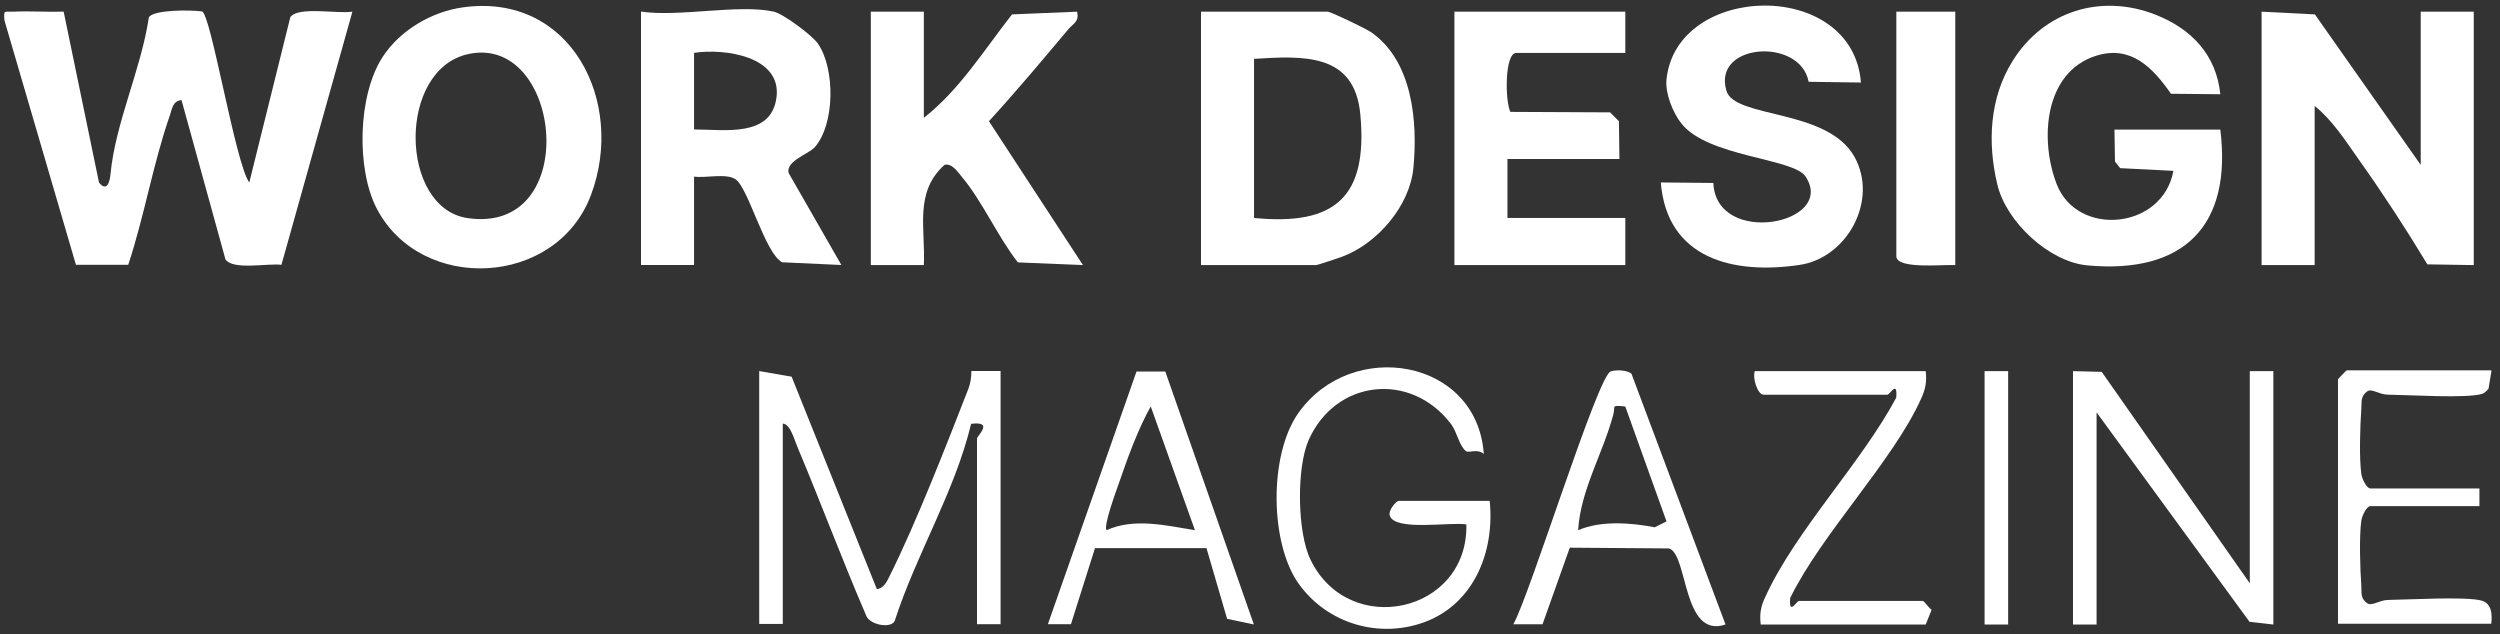
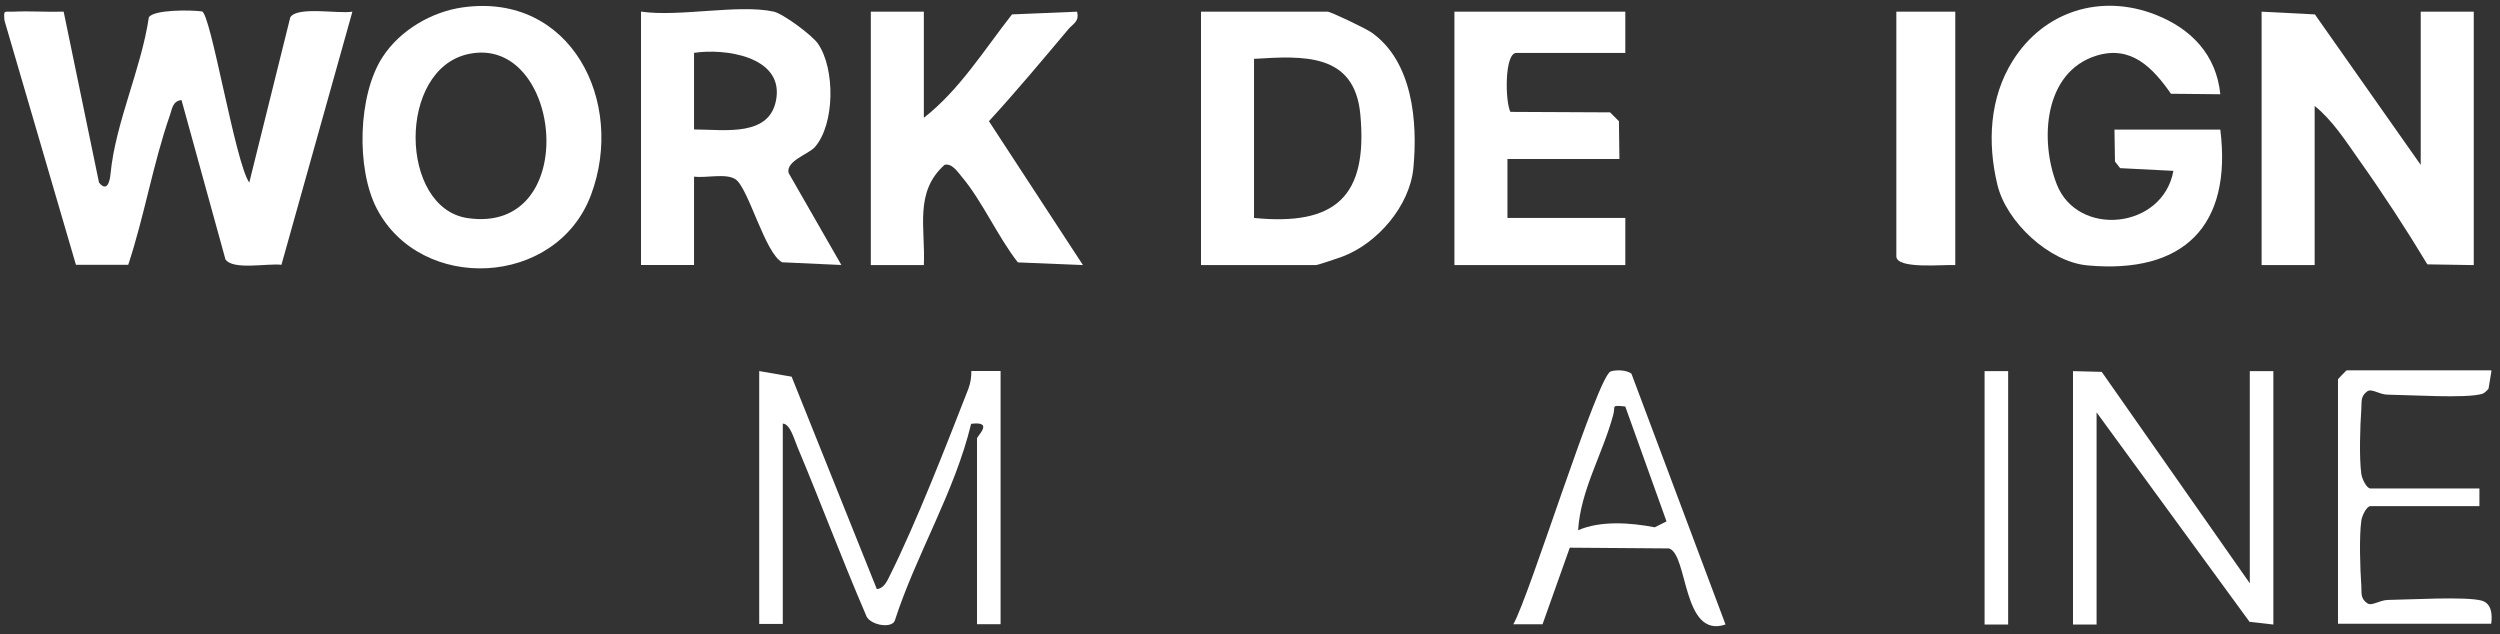
<svg xmlns="http://www.w3.org/2000/svg" fill="none" viewBox="0 0 201 51" height="51" width="201">
  <rect x="0" y="0" width="201" height="51" fill="#333333" stroke="none" />
  <g clip-path="url(#clip0_301_3007)">
    <path fill="white" d="M5.118 0.937L7.96 14.677C8.592 15.466 8.829 14.637 8.888 13.966C9.283 9.86 11.356 5.536 11.968 1.391C12.363 0.759 15.383 0.798 16.232 0.917C16.943 1.016 18.917 13.117 20.042 14.677L23.339 1.391C23.911 0.483 27.188 1.134 28.333 0.937L22.628 21.29C21.503 21.152 18.739 21.744 18.127 20.856L14.593 8.044C13.883 8.122 13.843 8.734 13.666 9.248C12.303 13.156 11.613 17.361 10.309 21.29H6.105L0.36 1.647C0.281 0.739 0.34 0.976 1.09 0.937C2.433 0.877 3.775 0.976 5.118 0.937Z" />
    <path fill="white" d="M194.626 13.259V0.94H198.89V21.314L195.159 21.254C193.461 18.431 191.566 15.529 189.631 12.805C188.585 11.324 187.499 9.627 186.098 8.521V21.314H181.833V0.94L186.117 1.158L194.626 13.259Z" />
    <path fill="white" d="M96.56 21.314V0.94H106.747C106.984 0.94 109.846 2.303 110.28 2.618C113.577 4.948 113.992 9.785 113.636 13.516C113.34 16.556 110.754 19.557 107.951 20.623C107.595 20.761 105.917 21.314 105.799 21.314H96.56ZM100.824 17.523C107.378 18.175 109.984 15.806 109.372 9.212C108.918 4.218 104.753 4.494 100.824 4.731V17.523Z" />
    <path fill="white" d="M62.197 0.932C62.947 1.09 65.296 2.827 65.77 3.518C67.152 5.532 67.132 9.974 65.513 11.829C65 12.402 63.184 12.935 63.401 13.902L67.646 21.305L62.888 21.088C61.506 20.378 60.183 15.126 59.137 14.416C58.367 13.902 56.748 14.337 55.801 14.198V21.305H51.537V0.932C54.577 1.386 59.394 0.32 62.197 0.932ZM55.801 10.408C58.268 10.408 62.039 11.079 62.434 7.802C62.829 4.525 58.268 3.874 55.801 4.249V10.408Z" />
    <path fill="white" d="M37.198 0.594C45.904 -0.63 50.306 8.194 47.523 15.657C44.739 23.119 33.822 23.573 30.288 16.762C28.63 13.564 28.768 7.642 30.762 4.582C32.164 2.43 34.691 0.949 37.198 0.594ZM37.652 4.345C31.927 5.589 32.105 16.703 37.573 17.532C46.832 18.914 45.213 2.706 37.652 4.345Z" />
    <path fill="white" d="M178.513 10.42C179.48 18.178 175.552 22.047 167.833 21.337C164.753 21.061 161.298 17.843 160.588 14.842C159.778 11.466 159.956 7.853 161.831 4.873C164.338 0.885 168.918 -0.537 173.301 1.181C176.183 2.306 178.197 4.418 178.513 7.577L174.545 7.538C173.084 5.445 171.347 3.609 168.543 4.478C164.319 5.8 163.983 11.289 165.365 14.822C167.043 19.106 173.893 18.435 174.742 13.736L170.458 13.519L170.044 12.986L170.004 10.42H178.533H178.513Z" />
    <path fill="white" d="M74.277 0.94V9.469C77.14 7.238 79.134 4 81.365 1.158L86.596 0.94C86.793 1.75 86.28 1.888 85.885 2.362C83.793 4.849 81.7 7.356 79.509 9.745L87.07 21.314L81.838 21.096C80.239 19.063 78.956 16.141 77.337 14.226C77.021 13.851 76.528 13.081 75.936 13.259C73.488 15.45 74.415 18.372 74.277 21.314H70.013V0.94H74.277Z" />
-     <path fill="white" d="M149.618 6.635L145.413 6.576C144.762 3.002 137.674 3.437 138.8 7.286C139.451 9.557 146.913 8.688 149.105 12.617C151.039 16.111 148.513 20.75 144.663 21.303C139.333 22.092 134.022 20.789 133.529 14.67L137.753 14.709C137.971 19.901 147.723 18.006 145.156 14.176C144.169 12.715 137.299 12.617 135.187 9.932C134.496 9.063 133.884 7.523 133.983 6.418C134.753 -1.4 148.967 -1.755 149.618 6.635Z" />
    <path fill="white" d="M130.675 0.94V4.257H121.91C120.962 4.257 121.002 8.146 121.436 8.995L129.451 9.034L130.162 9.745L130.201 12.785H121.199V17.523H130.675V21.314H116.935V0.94H130.675Z" />
    <path fill="white" d="M61.021 29.831L63.647 30.285L70.497 47.362C71.05 47.322 71.326 46.73 71.543 46.276C73.695 41.953 76.064 35.853 77.86 31.253C78.038 30.779 78.097 30.325 78.097 29.831H80.447V50.185H78.551V35.26C78.551 35.043 79.953 33.839 78.078 34.076C76.755 39.564 73.675 44.539 71.938 49.908C71.662 50.58 69.826 50.244 69.609 49.415C67.694 44.973 65.996 40.413 64.12 35.951C63.883 35.418 63.548 34.076 62.936 34.056V50.165H61.041V29.792L61.021 29.831Z" />
    <path fill="white" d="M166.669 29.839L168.979 29.898L180.883 46.895V29.839H182.778V50.212L180.863 49.995L168.565 33.155V50.212H166.669V29.839Z" />
-     <path fill="white" d="M119.771 40.268C120.186 44.295 118.547 48.5 114.579 50.001C110.868 51.383 106.683 50.139 104.393 46.901C102.103 43.664 102.004 36.577 104.393 33.201C108.637 27.18 118.745 28.779 119.298 36.498C118.784 36.044 118.093 36.438 117.876 36.28C117.343 35.886 117.146 34.76 116.692 34.129C113.454 29.825 107.354 30.496 105.202 35.412C104.235 37.643 104.294 42.795 105.36 44.986C108.44 51.383 118.054 49.29 117.896 42.163C116.613 41.946 112.132 42.736 111.737 41.453C111.599 40.999 112.289 40.268 112.447 40.268H119.791H119.771Z" />
    <path fill="white" d="M157.204 0.94V21.314C156.257 21.254 152.466 21.669 152.466 20.603V0.94H157.204Z" />
    <path fill="white" d="M200.312 29.836L200.076 31.257C199.937 31.415 199.76 31.612 199.543 31.672C198.279 32.047 193.699 31.75 191.982 31.731C191.31 31.731 190.698 31.218 190.343 31.454C189.771 31.849 189.889 32.303 189.85 32.876C189.751 34.238 189.672 36.844 189.85 38.107C189.909 38.522 190.284 39.272 190.58 39.272H199.345V40.693H190.58C190.284 40.693 189.909 41.444 189.85 41.858C189.672 43.141 189.751 45.727 189.85 47.09C189.889 47.662 189.751 48.116 190.343 48.511C190.698 48.748 191.31 48.254 191.982 48.235C193.679 48.215 198.279 47.938 199.543 48.294C200.332 48.531 200.391 49.419 200.293 50.15H187.974V30.487C187.974 30.487 188.626 29.776 188.685 29.776H200.293L200.312 29.836Z" />
    <path fill="white" d="M138.726 50.212C135.252 51.377 135.725 44.547 134.185 44.093L126.21 44.033L124.019 50.193H121.669C122.972 47.942 128.46 30.155 129.507 29.859C129.981 29.721 130.75 29.741 131.165 30.037L138.726 50.193V50.212ZM130.672 32.682C129.487 32.564 129.902 32.623 129.704 33.353C128.855 36.512 127.079 39.394 126.881 42.632C128.678 41.842 131.106 42.02 133.04 42.395L133.988 41.921L130.672 32.682Z" />
-     <path fill="white" d="M93.684 29.855L100.811 50.208L98.659 49.754L97.001 44.068H88.038L86.103 50.188H84.248L91.374 29.874H93.704L93.684 29.855ZM96.073 42.627L92.519 32.678C91.512 34.474 90.683 36.744 90.012 38.699C89.795 39.33 88.689 42.292 88.966 42.627C91.177 41.62 93.763 42.252 96.073 42.627Z" />
-     <path fill="white" d="M154.827 29.839C154.926 30.688 154.807 31.3 154.452 32.07C152.182 37.084 146.476 42.888 143.93 48.08C143.811 49.541 144.443 48.317 144.64 48.317H154.59C154.708 48.317 155.064 48.87 155.301 49.028L154.827 50.212H141.561C141.462 49.363 141.561 48.751 141.936 47.981C144.344 42.691 149.655 37.222 152.458 31.971C152.576 30.51 151.945 31.734 151.747 31.734H141.798C141.304 31.734 140.889 30.392 141.087 29.839H154.827Z" />
    <path fill="white" d="M161.455 29.839H159.56V50.212H161.455V29.839Z" />
  </g>
  <defs>
    <clipPath id="clip0_301_3007">
      <rect transform="translate(0.333 0.448)" fill="white" height="50.104" width="200" />
    </clipPath>
  </defs>
</svg>